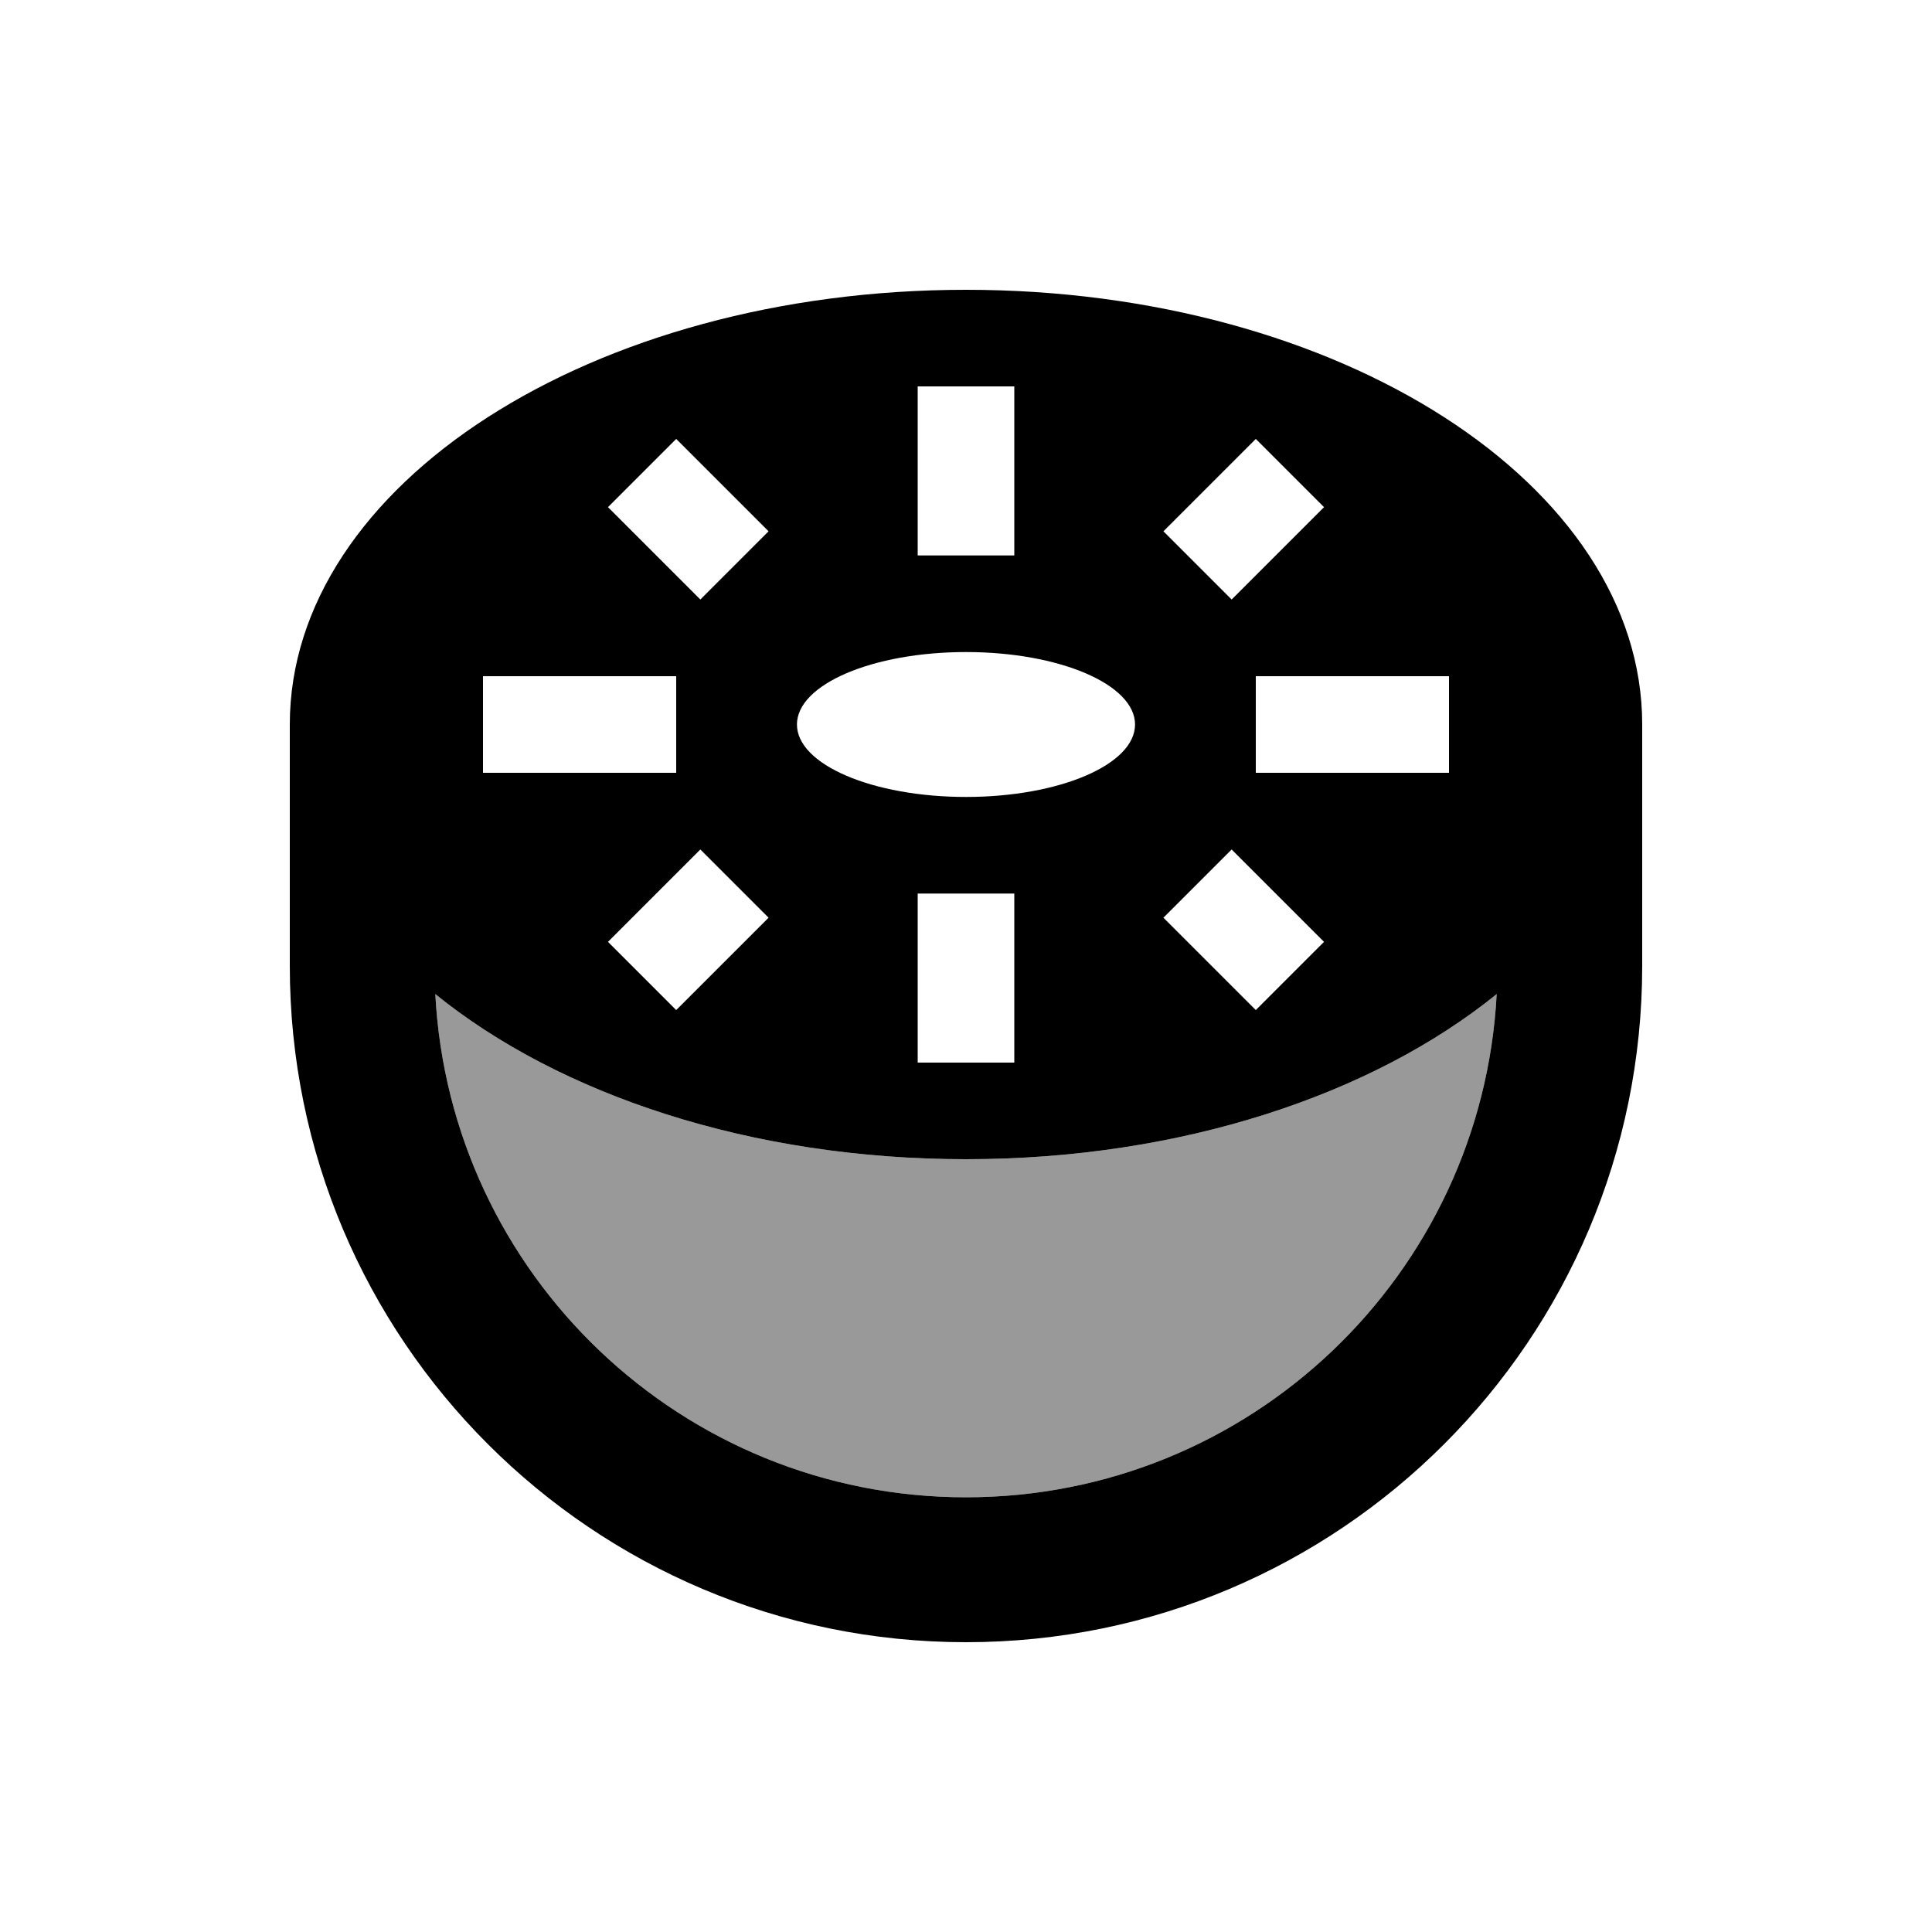
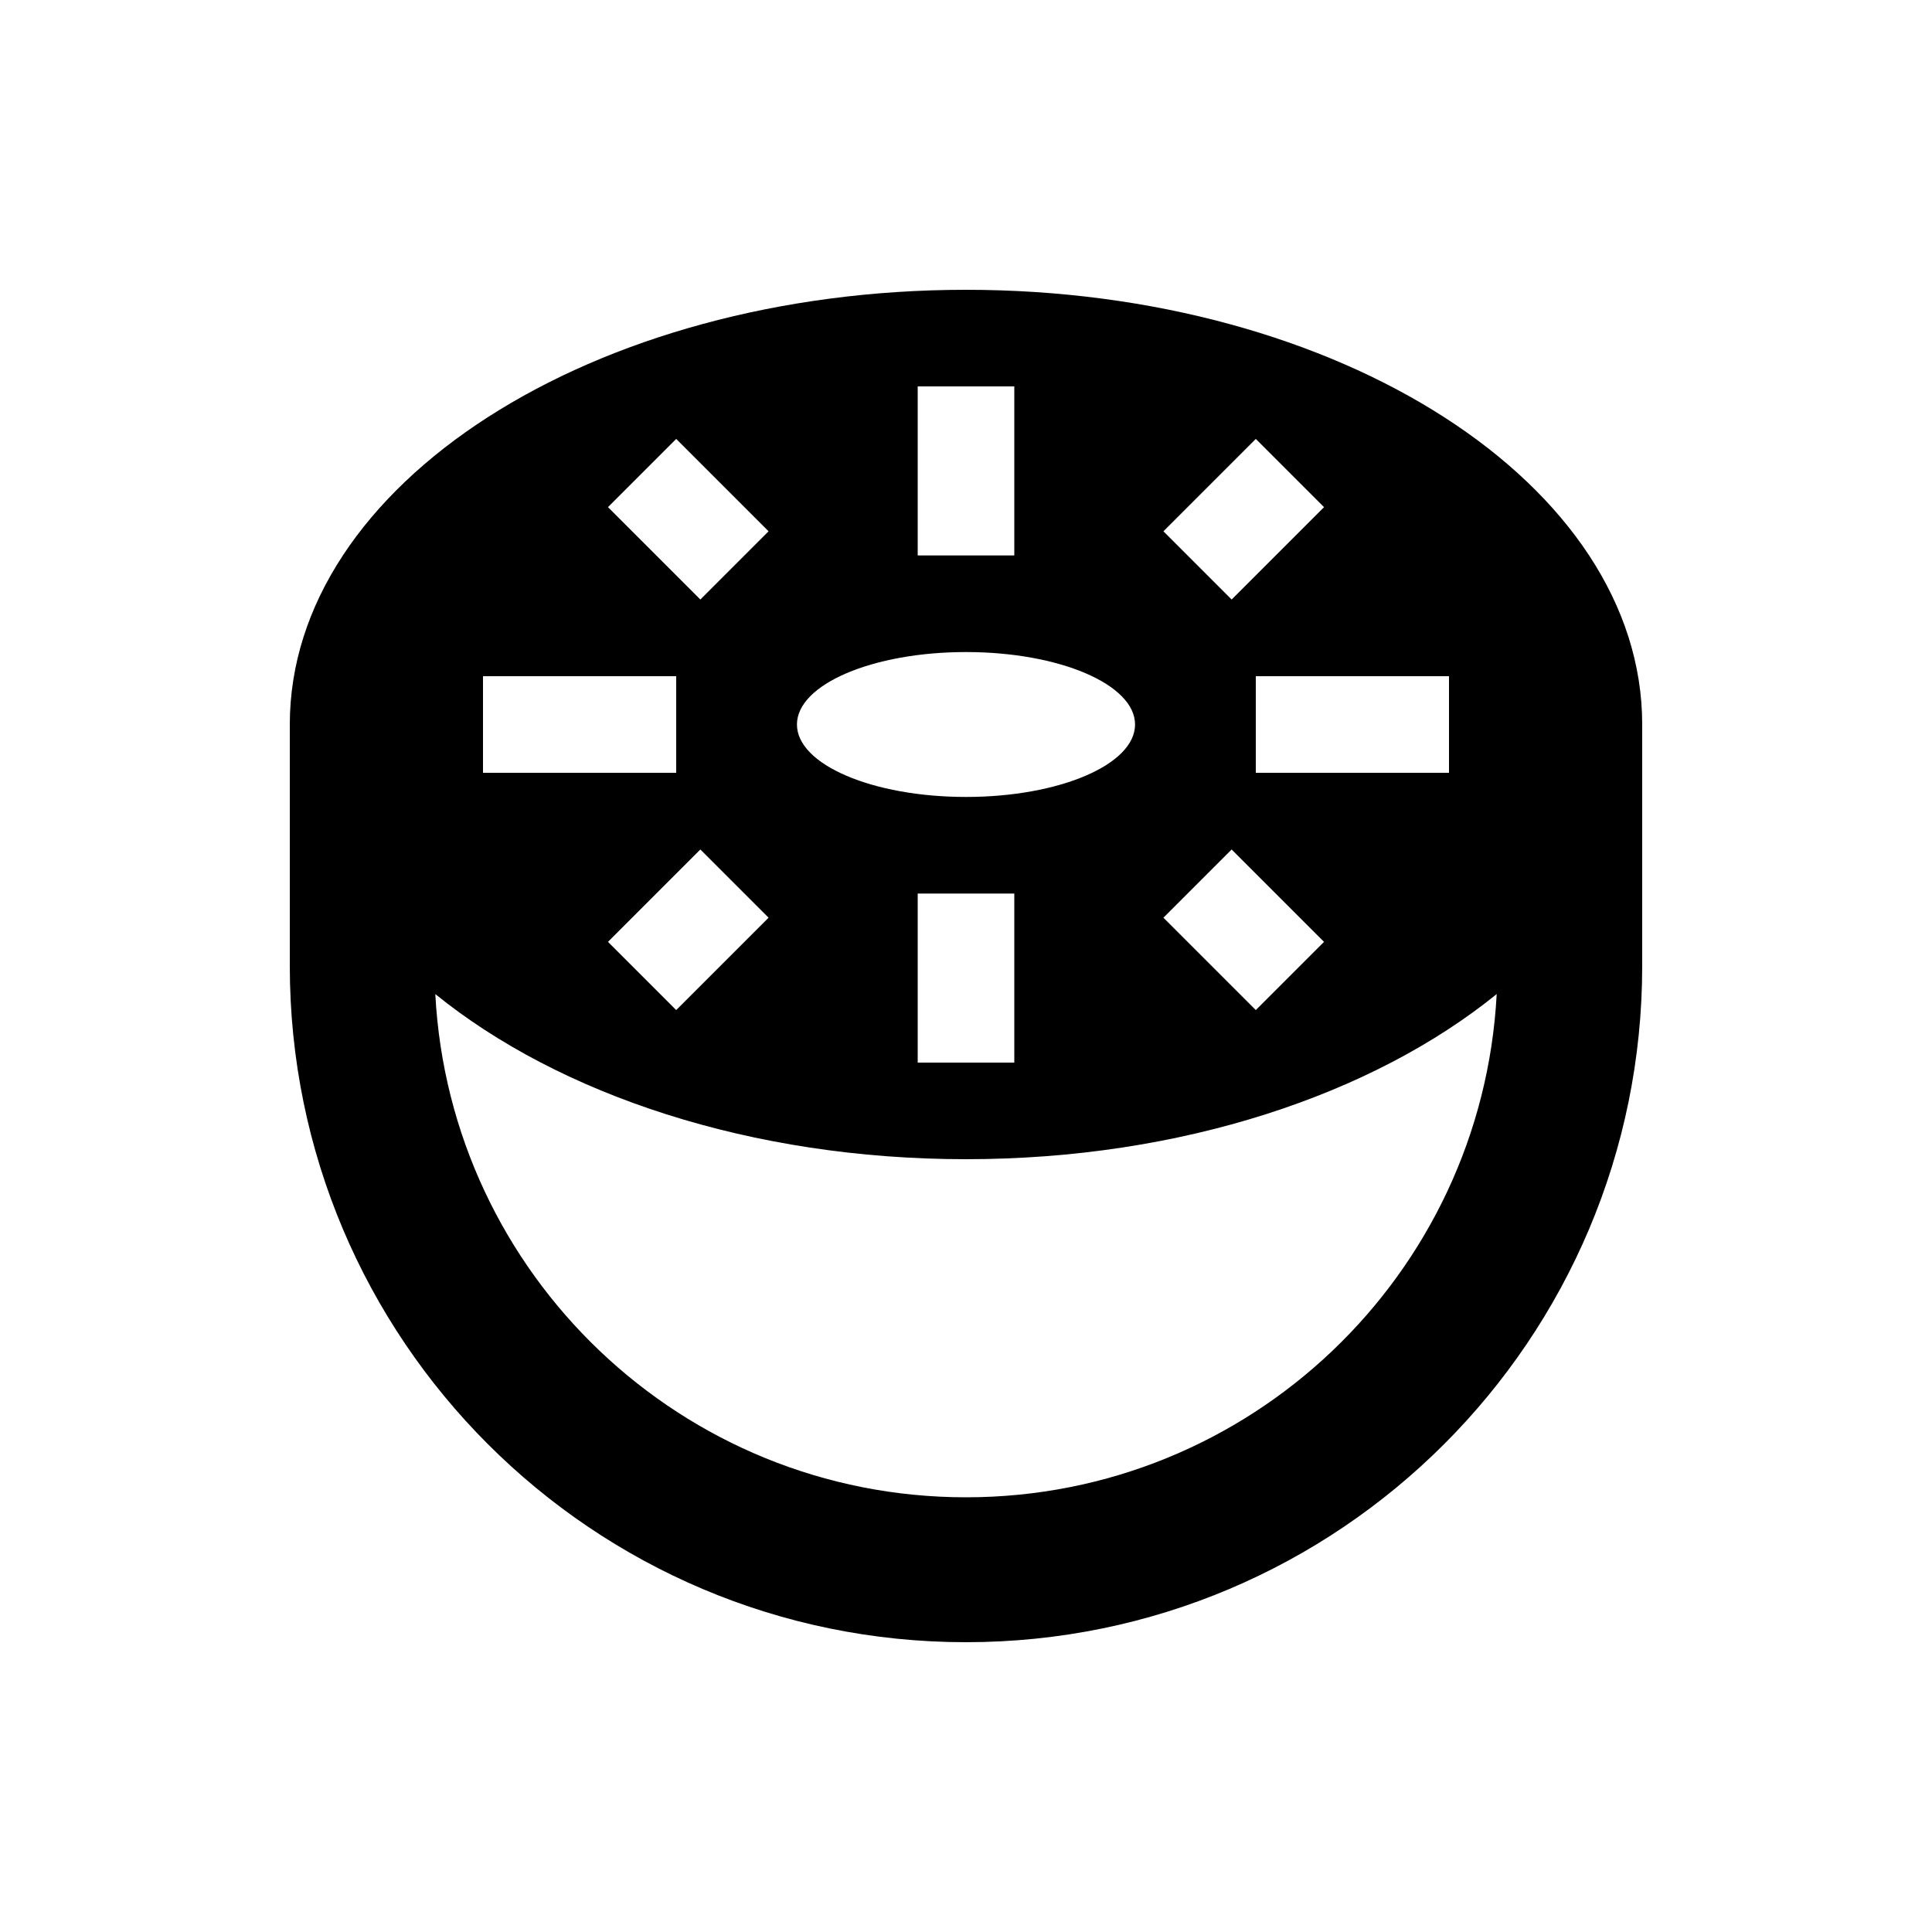
<svg xmlns="http://www.w3.org/2000/svg" viewBox="0 0 640 640">
-   <path opacity=".4" fill="currentColor" d="M144.2 329.3C149.1 422.2 225.9 496 320 496C414.1 496 490.9 422.2 495.8 329.3C454.7 362.6 391.3 384 320 384C248.7 384 185.3 362.6 144.2 329.3z" />
  <path fill="currentColor" d="M495.8 329.3C454.7 362.6 391.3 384 320 384C248.7 384 185.3 362.6 144.2 329.3C149.1 422.2 225.9 496 320 496C414.1 496 490.9 422.2 495.8 329.3zM544 240L544 320C544 443.7 443.7 544 320 544C196.3 544 96 443.7 96 320L96 240C96 160.5 196.3 96 320 96C443.7 96 544 160.5 544 240zM320 128L304 128L304 184L336 184L336 128L320 128zM160 240L160 256L224 256L224 224L160 224L160 240zM416 240L416 256L480 256L480 224L416 224L416 240zM320 296L304 296L304 352L336 352L336 296L320 296zM235.3 156.7L224 145.4L201.4 168C218.9 185.5 224.2 190.8 232 198.6L254.6 176C246.5 167.9 240.1 161.5 235.3 156.7zM427.3 179.3L438.6 168L416 145.4C398.5 162.9 393.2 168.2 385.4 176L408 198.6C416.1 190.5 422.5 184.1 427.3 179.3zM243.3 315.3L254.6 304L232 281.4C214.5 298.9 209.2 304.2 201.4 312L224 334.6C232.1 326.5 238.5 320.1 243.3 315.3zM419.3 292.7L408 281.4L385.4 304C402.9 321.5 408.2 326.8 416 334.6L438.6 312C430.5 303.9 424.1 297.5 419.3 292.7zM376 240C376 226.7 350.9 216 320 216C289.1 216 264 226.7 264 240C264 253.3 289.1 264 320 264C350.9 264 376 253.3 376 240z" />
</svg>